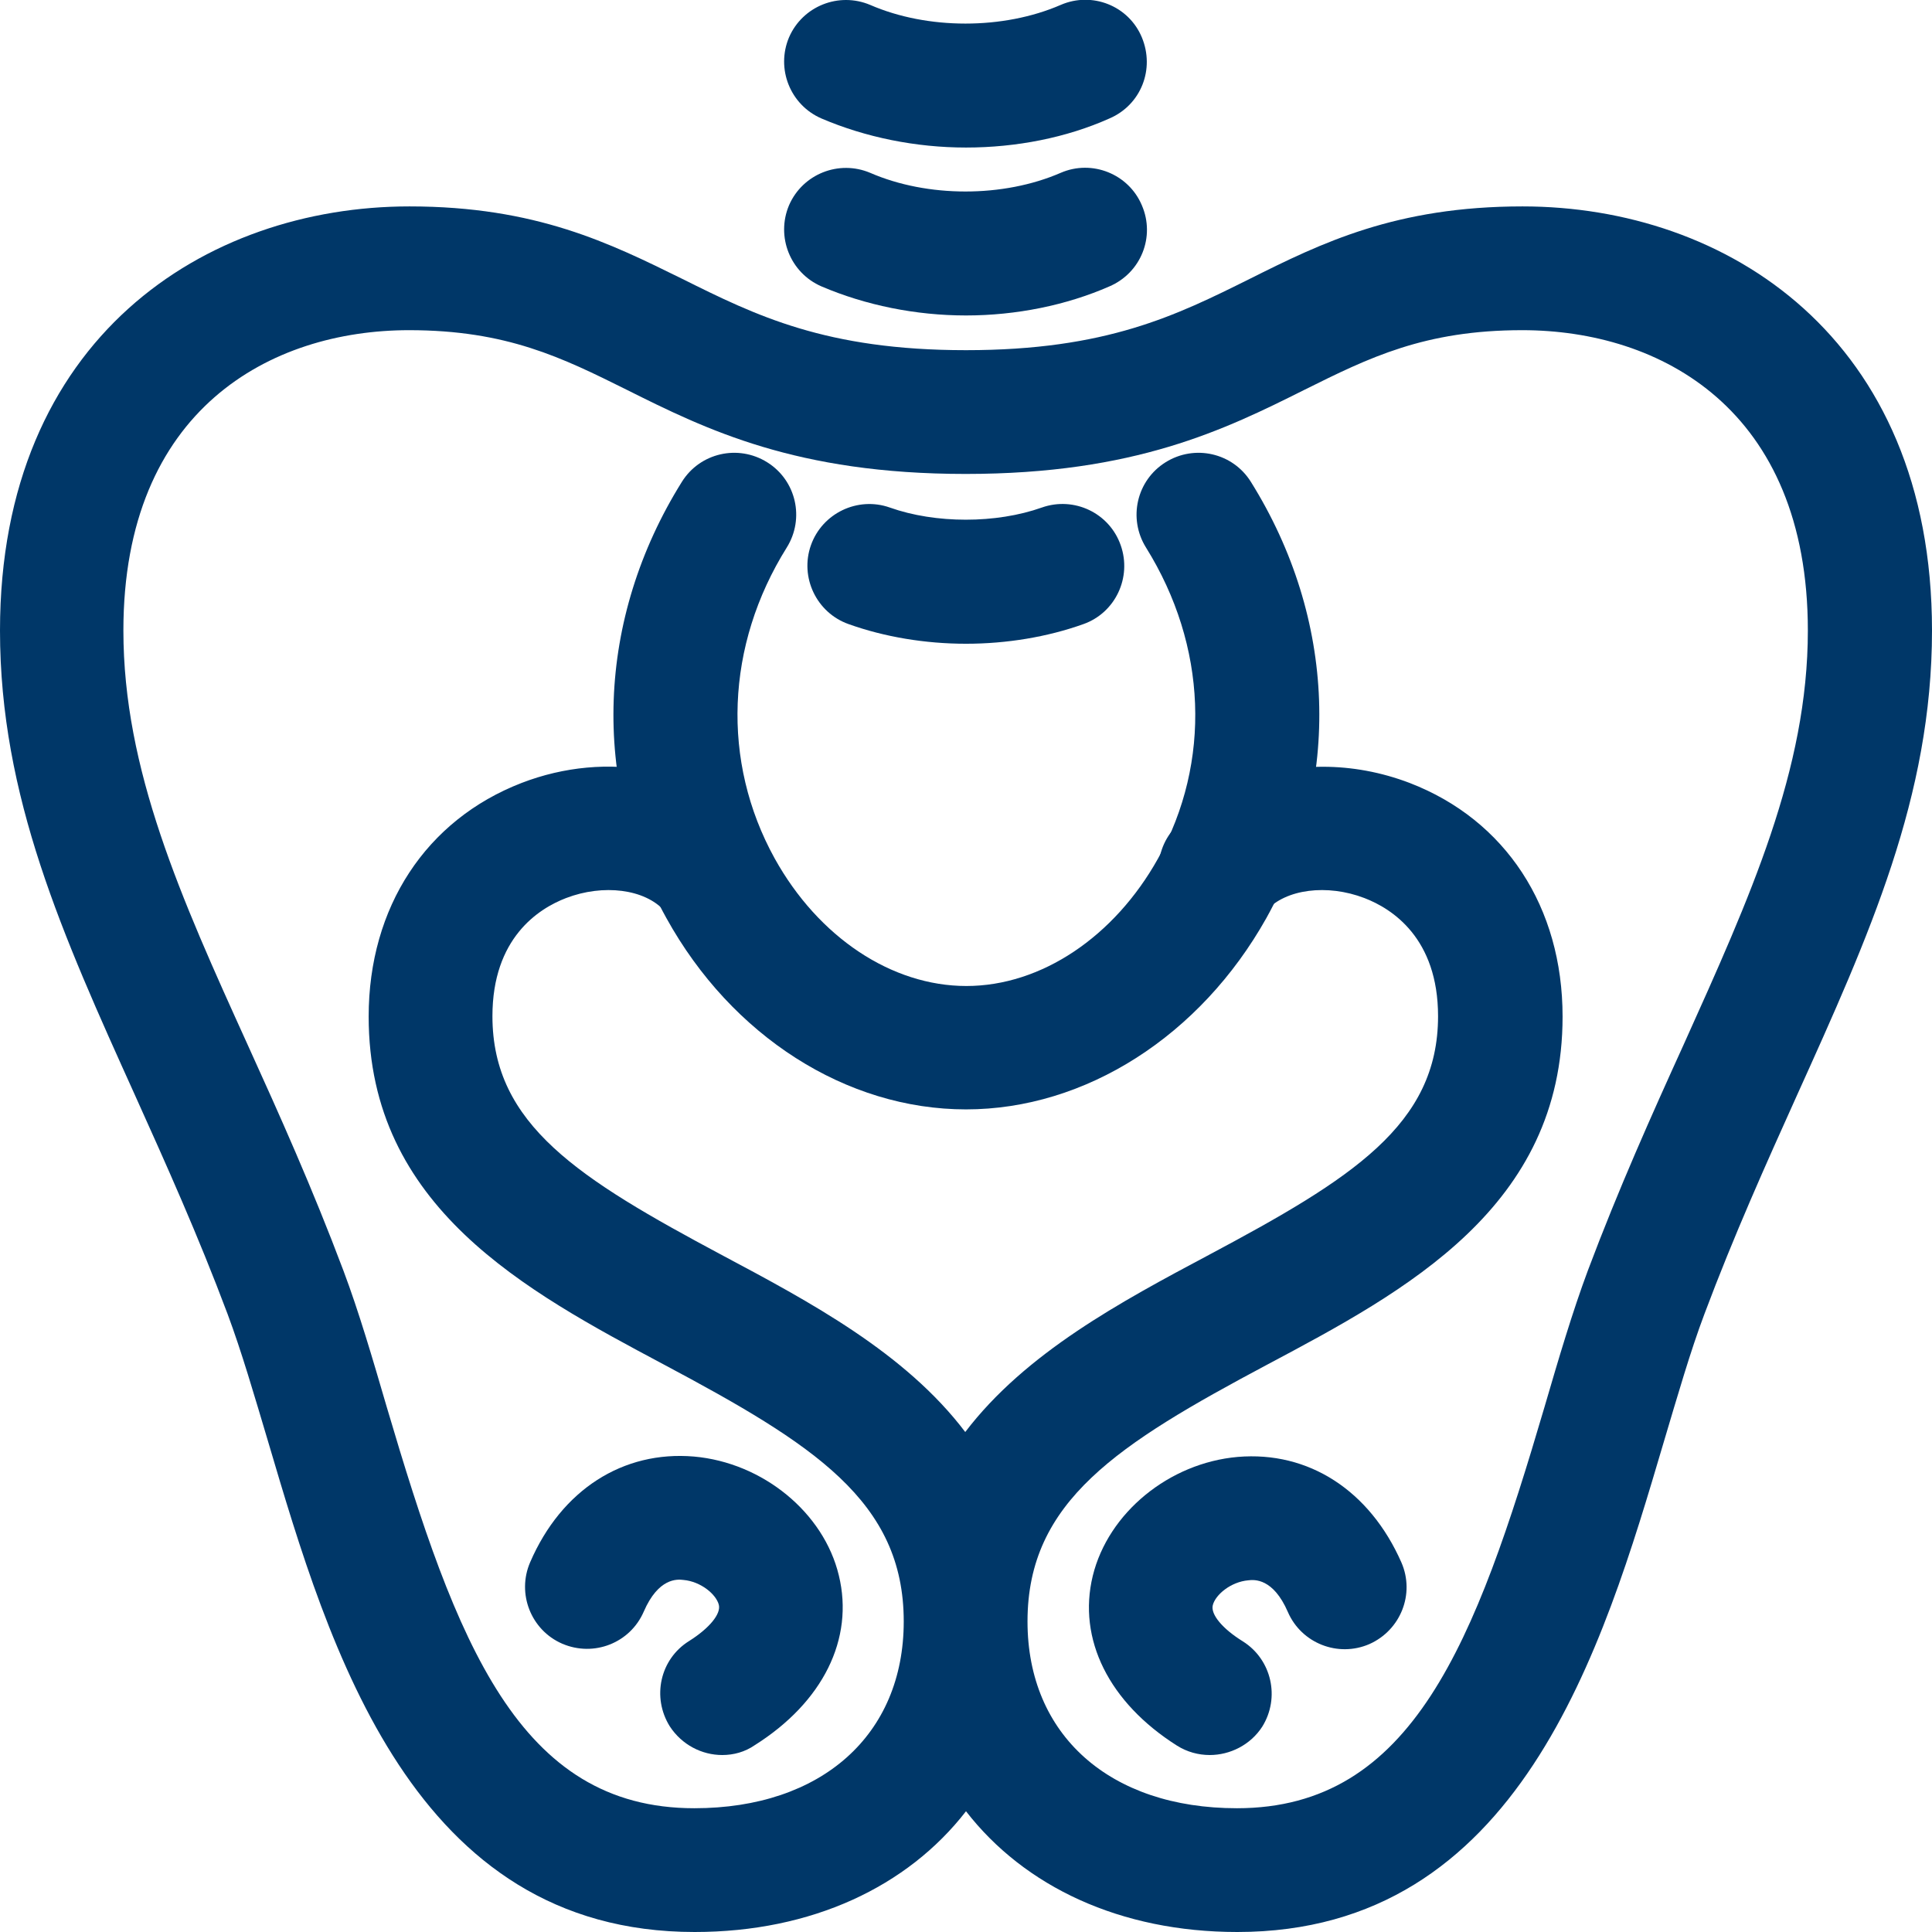
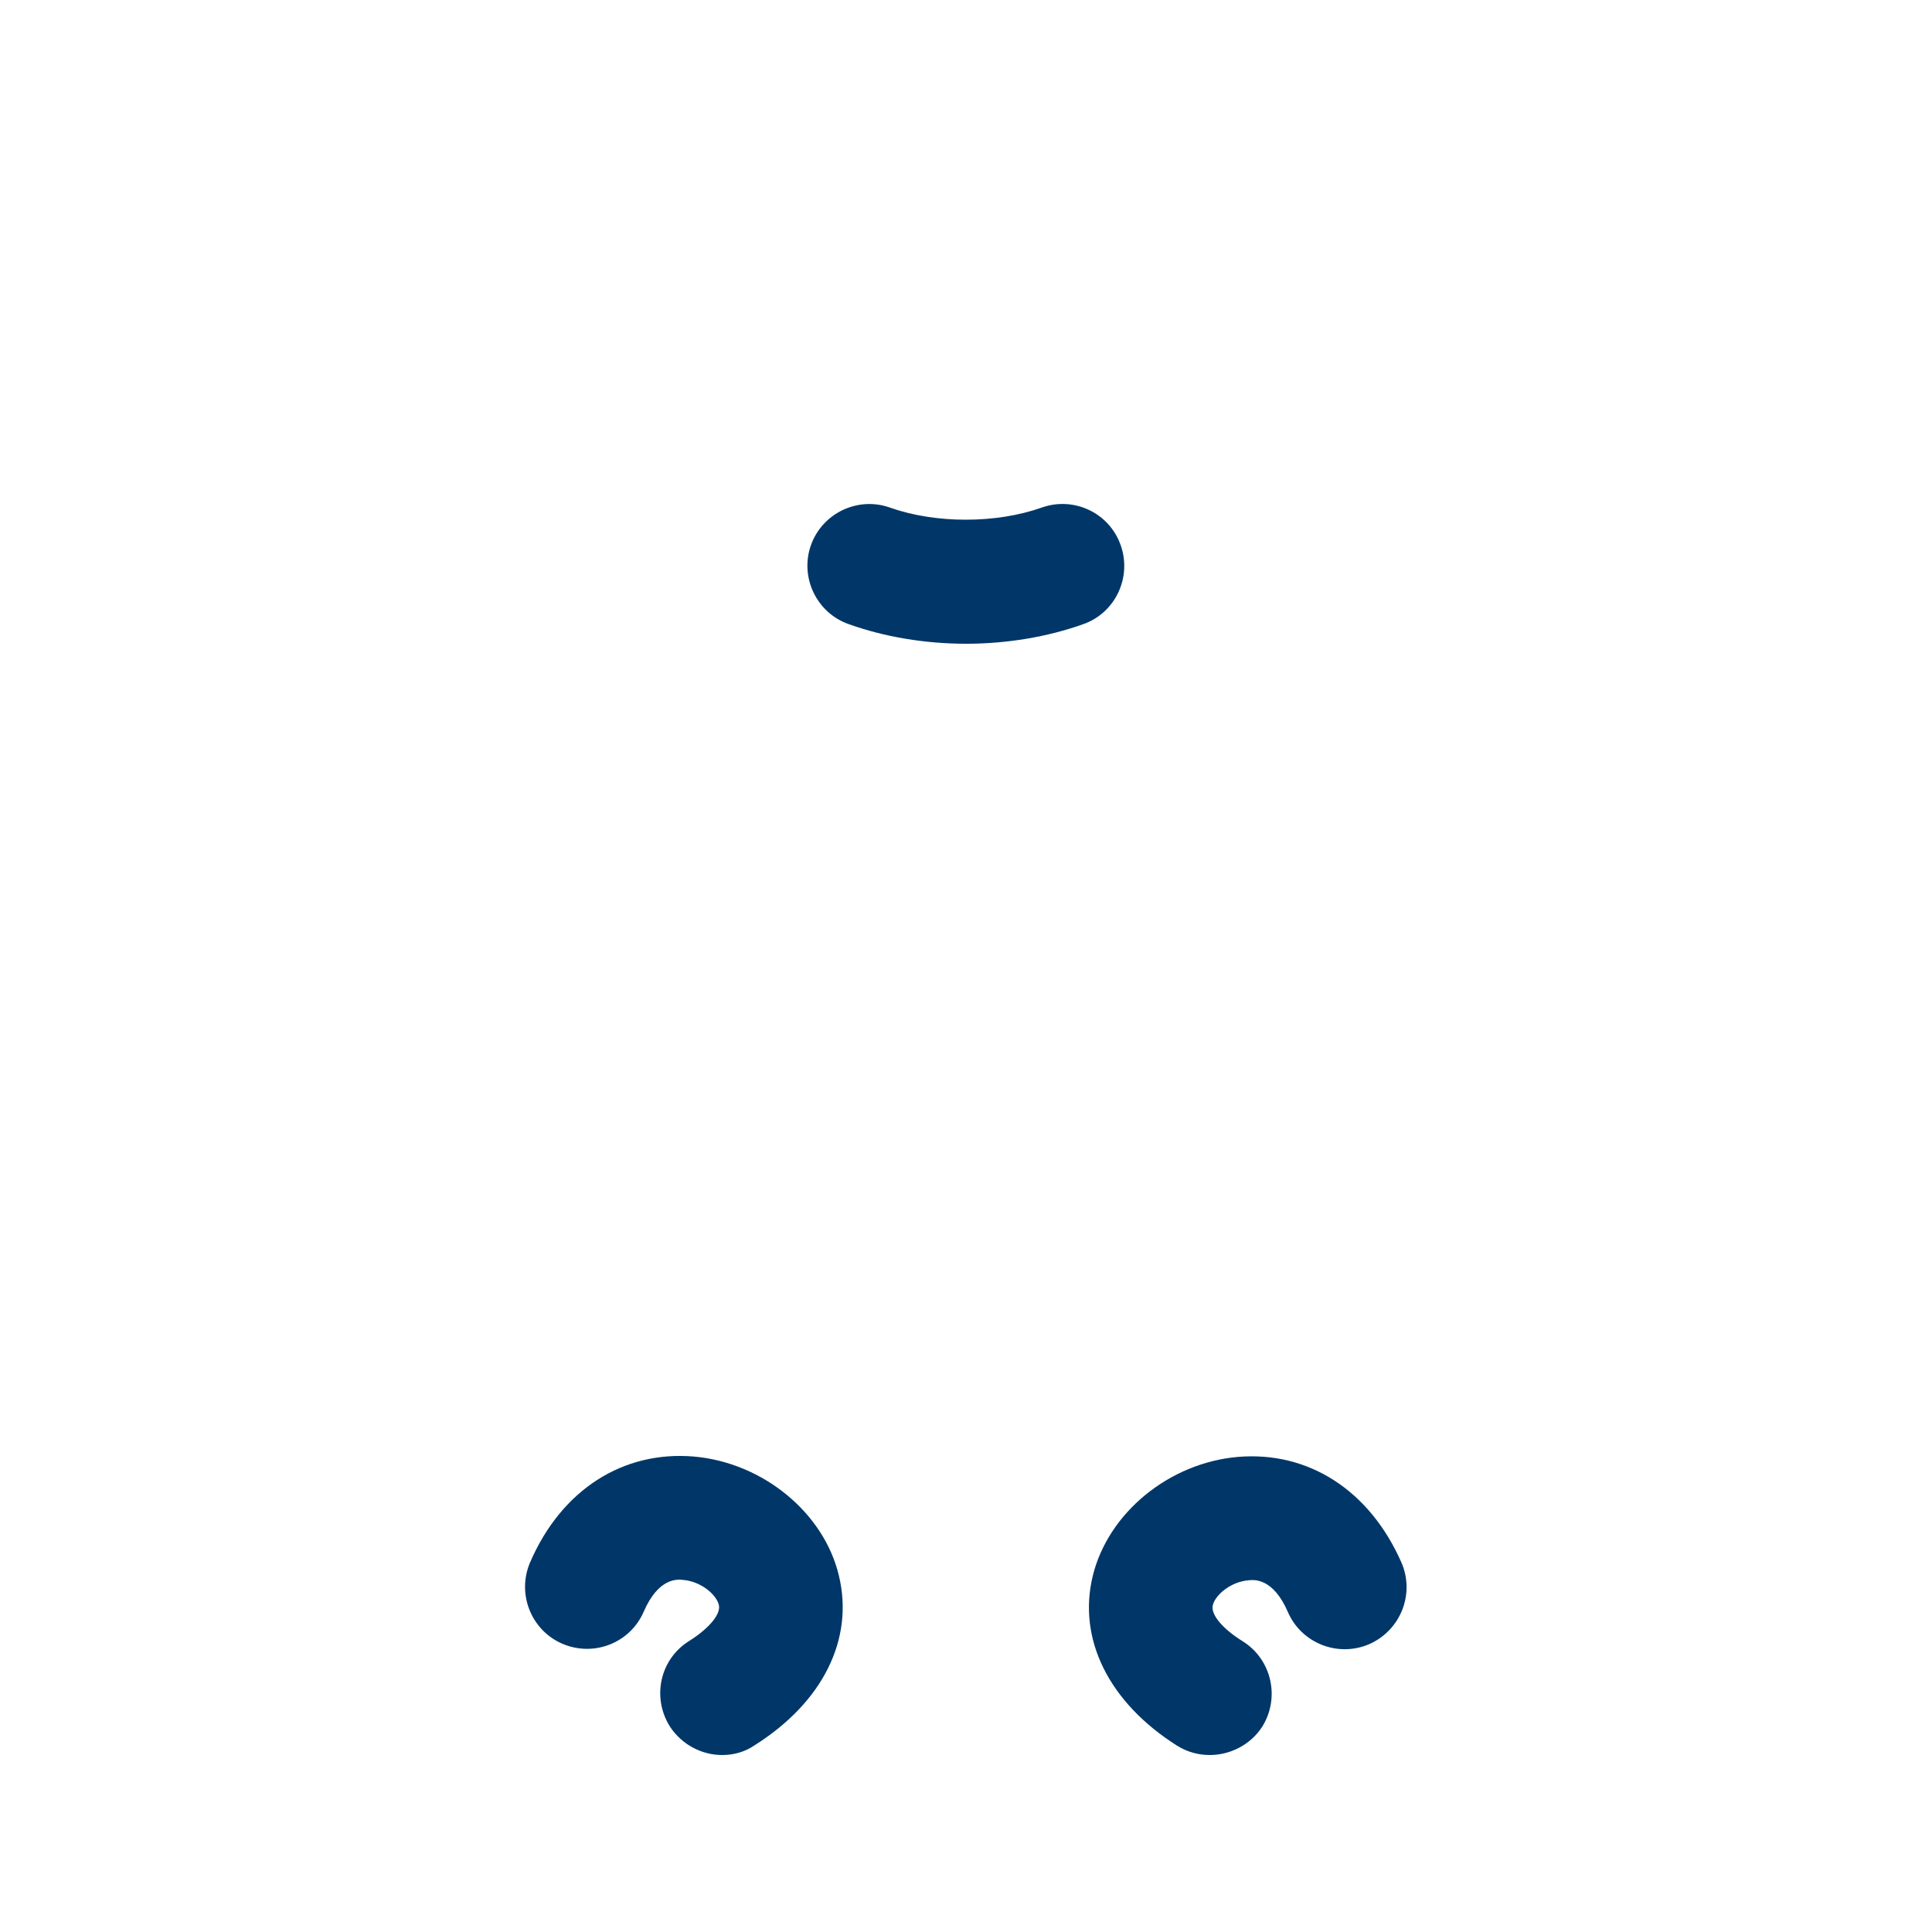
<svg xmlns="http://www.w3.org/2000/svg" version="1.1" id="Layer_1" x="0px" y="0px" viewBox="0 0 512 512" style="enable-background:new 0 0 512 512;" xml:space="preserve">
  <style type="text/css">
	.st0{fill:#003768;}
</style>
  <g id="_x31_2_x5F_hip">
    <g>
      <g>
-         <path class="st0" d="M256,294c-31.7,0-62.1-19.4-79.4-50.7c-20.1-36.2-18.5-79.4,4.1-115.6c4.8-7.7,14.9-10,22.6-5.2     c7.7,4.8,10,14.9,5.2,22.6c-16.2,25.9-17.4,56.7-3.2,82.4c11.6,20.9,31,33.8,50.8,33.8s39.2-13,50.8-33.8     c14.2-25.6,13-56.4-3.2-82.4c-4.8-7.7-2.5-17.8,5.2-22.6c7.7-4.8,17.8-2.5,22.6,5.2c22.6,36.2,24.2,79.4,4.1,115.6     C318.1,274.5,287.7,294,256,294z" />
-       </g>
+         </g>
      <g>
        <path class="st0" d="M256,170.6c-10.8,0-21.6-1.8-31.1-5.2c-8.5-3-13-12.4-10-20.9c3-8.5,12.4-13,20.9-10     c12.1,4.3,28.2,4.3,40.3,0c8.5-3,17.9,1.4,20.9,10c3,8.5-1.4,17.9-9.9,20.9C277.6,168.8,266.8,170.6,256,170.6z" />
      </g>
      <g>
-         <path class="st0" d="M256,83.6c-13.3,0-26.6-2.7-38.3-7.7c-8.3-3.6-12.1-13.2-8.6-21.5c3.6-8.3,13.2-12.1,21.5-8.6     c15.2,6.6,35.3,6.6,50.5,0c8.3-3.6,18,0.3,21.5,8.6c3.6,8.3-0.2,17.9-8.6,21.5C282.6,80.9,269.3,83.6,256,83.6z" />
-       </g>
+         </g>
      <g>
-         <path class="st0" d="M256,39.1c-13.3,0-26.6-2.7-38.3-7.7c-8.3-3.6-12.1-13.2-8.6-21.5c3.6-8.3,13.2-12.1,21.5-8.6     c15.2,6.6,35.3,6.6,50.5,0c8.3-3.6,18,0.2,21.5,8.6s-0.2,17.9-8.6,21.5C282.6,36.5,269.3,39.1,256,39.1z" />
-       </g>
+         </g>
      <g>
-         <path class="st0" d="M327.9,512c-31,0-56.4-12-71.9-32c-15.5,20-40.9,32-71.9,32c-74.7,0-96.8-75-113-129.8     c-3.7-12.4-7.1-24.1-10.8-34c-7.8-20.8-16.3-39.7-24.5-57.9C16.6,247.8,0,211.1,0,167.1C0,89.5,54.5,54.7,108.5,54.7     c33.6,0,53.2,9.8,72.3,19.2c19.5,9.7,38,18.9,75.2,18.9c37.2,0,55.7-9.2,75.2-18.9c19-9.5,38.7-19.2,72.3-19.2     c54,0,108.5,34.7,108.5,112.4c0,44-16.6,80.7-35.8,123.2c-8.2,18.2-16.7,37.1-24.5,57.9c-3.7,9.8-7.1,21.6-10.8,34     C424.7,437,402.6,512,327.9,512z M350.6,203.2c7.6,0,15.4,1.4,23,4.3c25.4,9.8,40.5,32.9,40.5,61.9c0,50.5-41.5,72.7-78.2,92.2     c-39.6,21.1-63.6,36.2-63.6,68.1c0,30.1,21.8,49.5,55.5,49.5c46.6,0,63.2-44.1,81.5-106.3c3.8-13,7.4-25.2,11.5-36.2     c8.2-21.8,16.9-41.2,25.4-59.9c17.6-39.1,32.9-72.8,32.9-109.7c0-58.7-39.1-79.6-75.7-79.6c-25.9,0-40.6,7.3-57.7,15.8     c-21,10.5-44.9,22.3-89.8,22.3s-68.8-11.8-89.8-22.3c-17.1-8.5-31.8-15.8-57.7-15.8c-36.6,0-75.7,20.9-75.7,79.6     c0,36.9,15.2,70.7,32.9,109.7c8.5,18.7,17.2,38.1,25.4,59.9c4.1,10.9,7.7,23.2,11.5,36.2c18.4,62.3,34.9,106.3,81.5,106.3     c33.7,0,55.5-19.4,55.5-49.5c0-31.9-24-47-63.6-68.1c-36.6-19.5-78.2-41.7-78.2-92.2c0-29,15.2-52.1,40.5-61.9     c22.8-8.8,47.8-3.9,62.2,12c6.1,6.7,5.5,17.1-1.2,23.1c-6.7,6.1-17.1,5.5-23.1-1.2c-5.2-5.8-16.2-7.2-26.1-3.4     c-7.3,2.8-19.5,10.6-19.5,31.3c0,28.8,23,43.1,60.8,63.3c23.3,12.4,48.6,25.9,64.5,46.9c16-21,41.2-34.5,64.5-46.9     c37.9-20.2,60.8-34.5,60.8-63.3c0-20.7-12.2-28.5-19.5-31.3c-9.9-3.8-20.9-2.4-26.1,3.4c-6.1,6.7-16.4,7.2-23.1,1.2     c-6.7-6.1-7.2-16.4-1.2-23.1C321,208.9,335.4,203.2,350.6,203.2z" />
-       </g>
+         </g>
      <g>
        <path class="st0" d="M191.4,465.1c-5.4,0-10.7-2.7-13.9-7.6c-4.8-7.7-2.6-17.8,5.1-22.6c5.4-3.4,8.5-7.2,7.9-9.6     c-0.7-2.8-4.8-6.2-9.4-6.6c-1.6-0.2-6.6-0.6-10.5,8.4c-3.6,8.3-13.2,12.1-21.6,8.5c-8.3-3.6-12.1-13.3-8.5-21.6     c8.3-19.2,24.6-29.6,43.4-28c18.2,1.6,34.4,14.8,38.4,31.5c4.1,16.8-4.2,33.6-22.3,45C197.4,464.3,194.4,465.1,191.4,465.1z" />
      </g>
      <g>
        <path class="st0" d="M320.6,465.1c-3,0-6-0.8-8.7-2.5c-18-11.4-26.4-28.2-22.3-45c4.1-16.7,20.2-29.9,38.4-31.5     c18.8-1.6,35,8.9,43.4,28c3.6,8.3-0.2,17.9-8.5,21.6c-8.3,3.6-18-0.2-21.6-8.5c-3.9-9-8.9-8.6-10.5-8.4c-4.6,0.4-8.7,3.8-9.4,6.6     c-0.6,2.4,2.5,6.2,8,9.6c7.6,4.8,9.9,14.9,5.1,22.6C331.4,462.4,326,465.1,320.6,465.1z" />
      </g>
    </g>
  </g>
</svg>